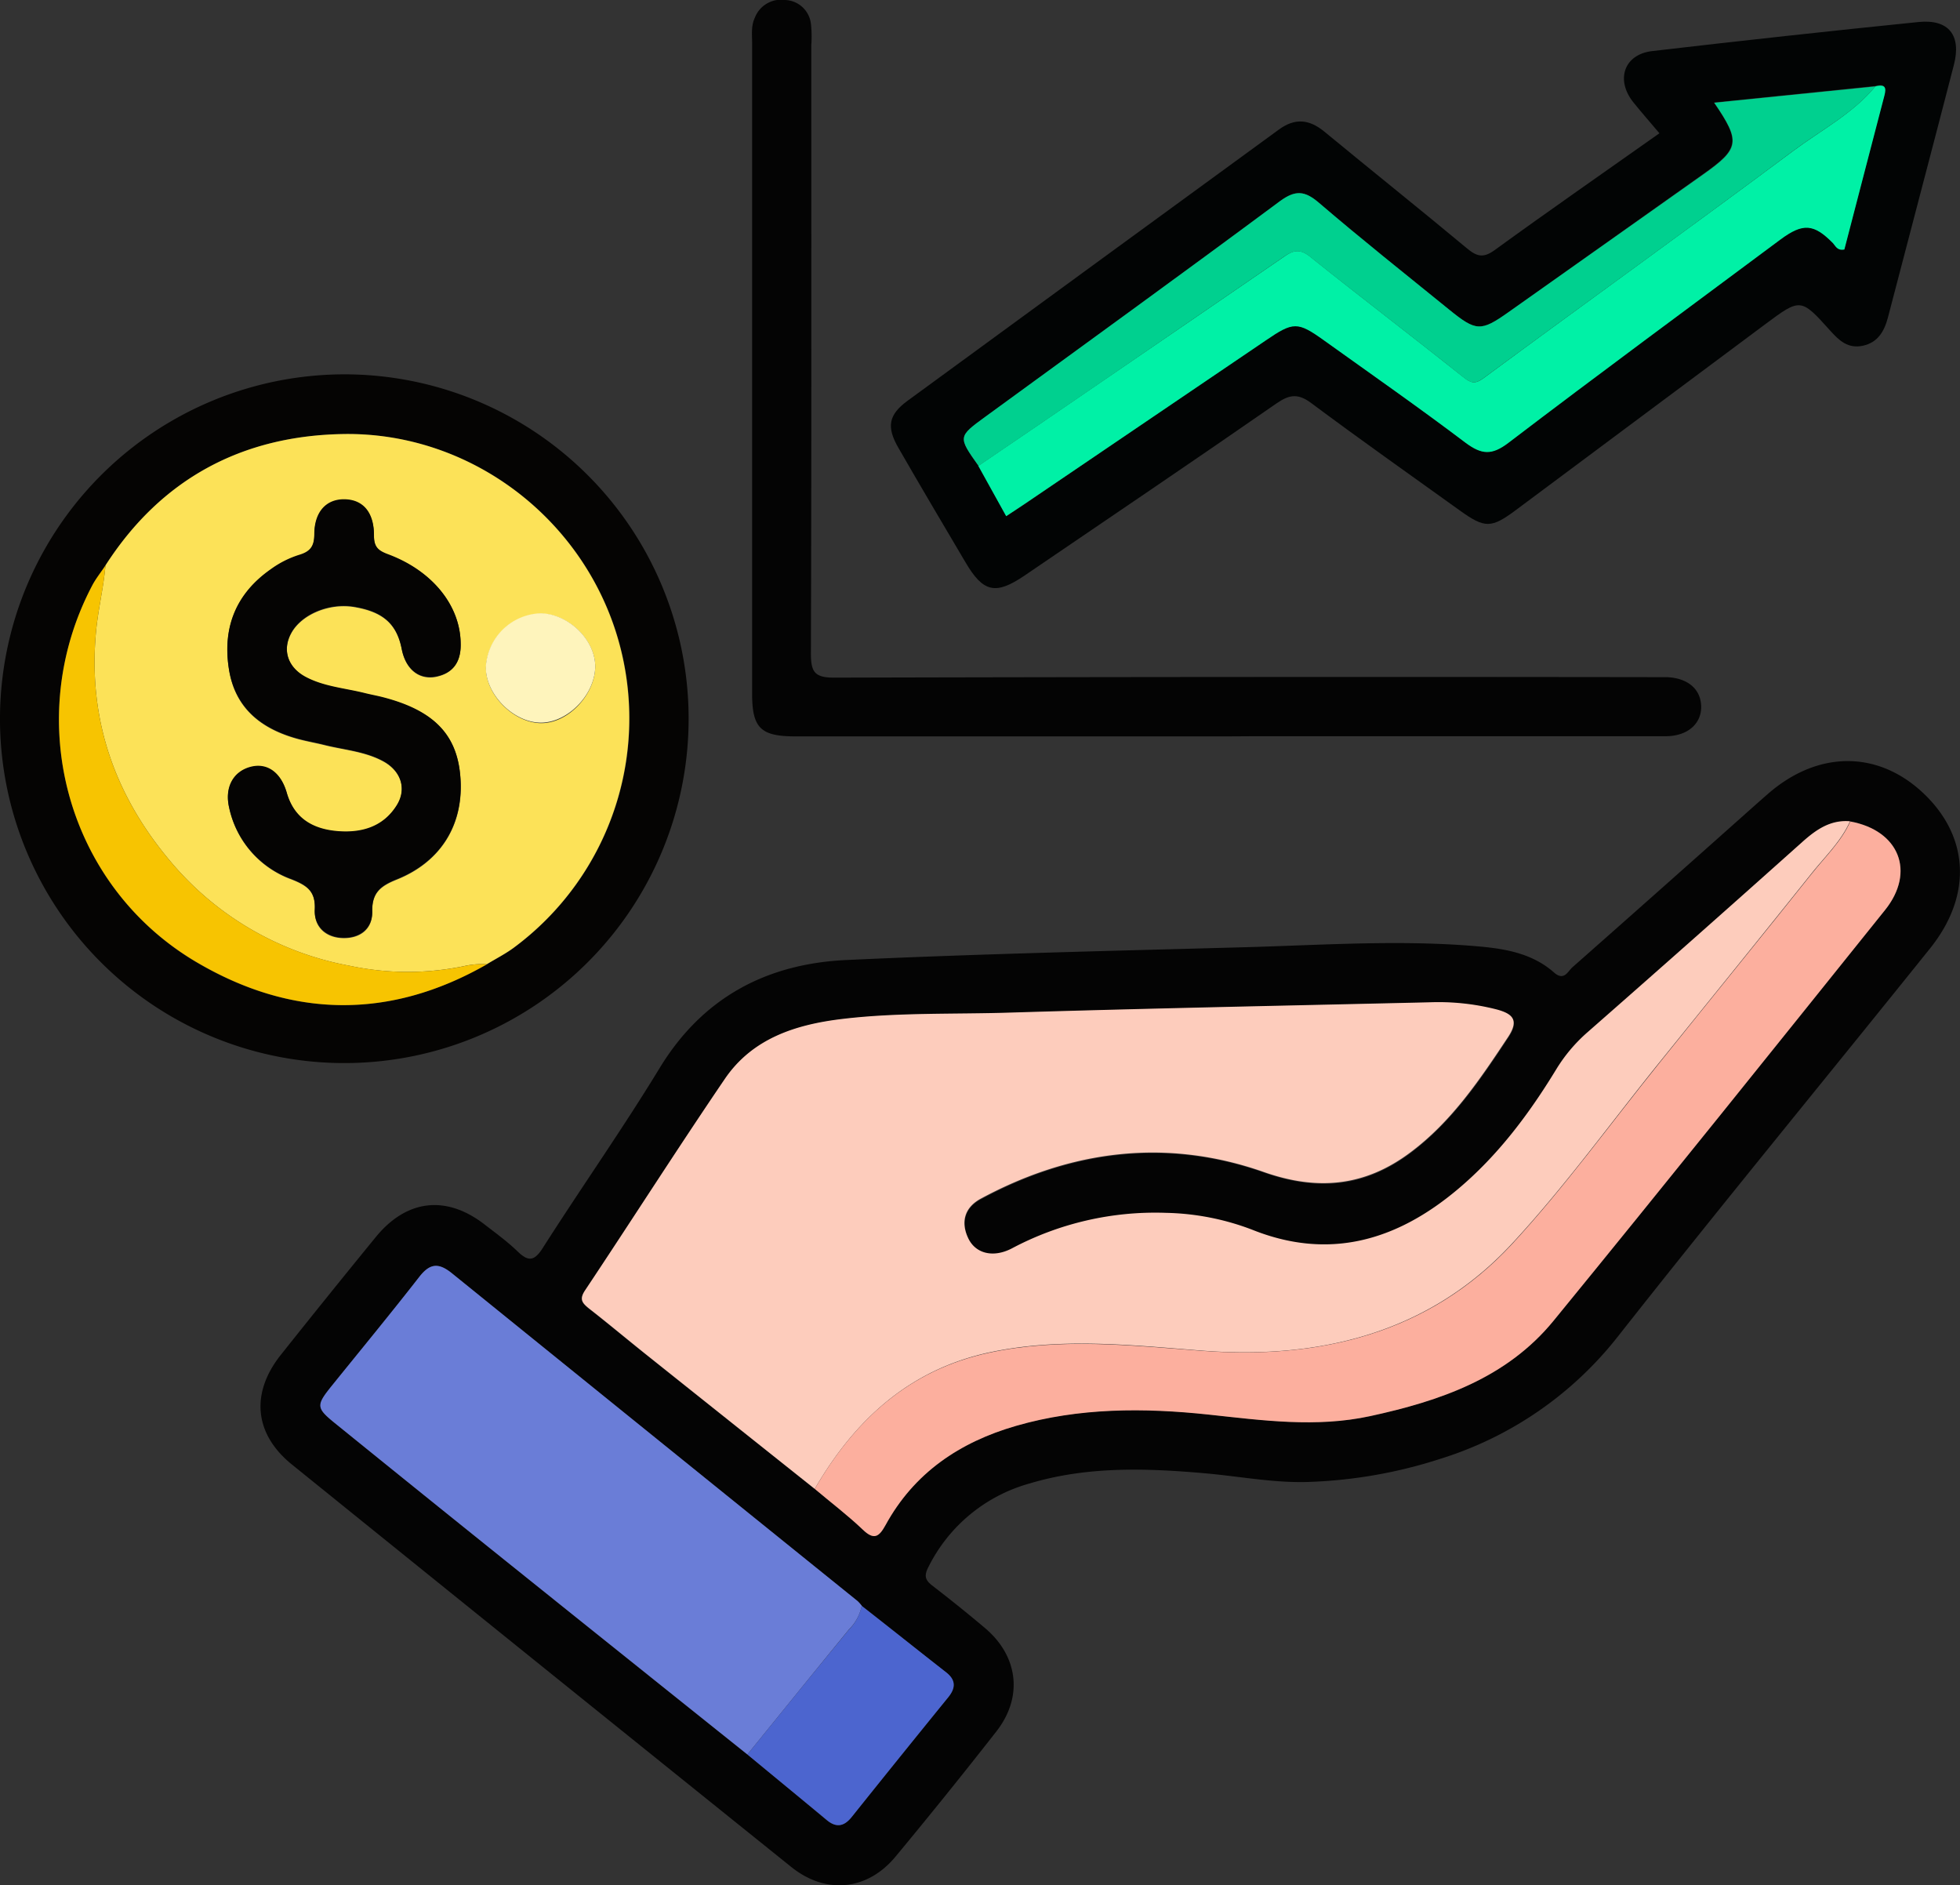
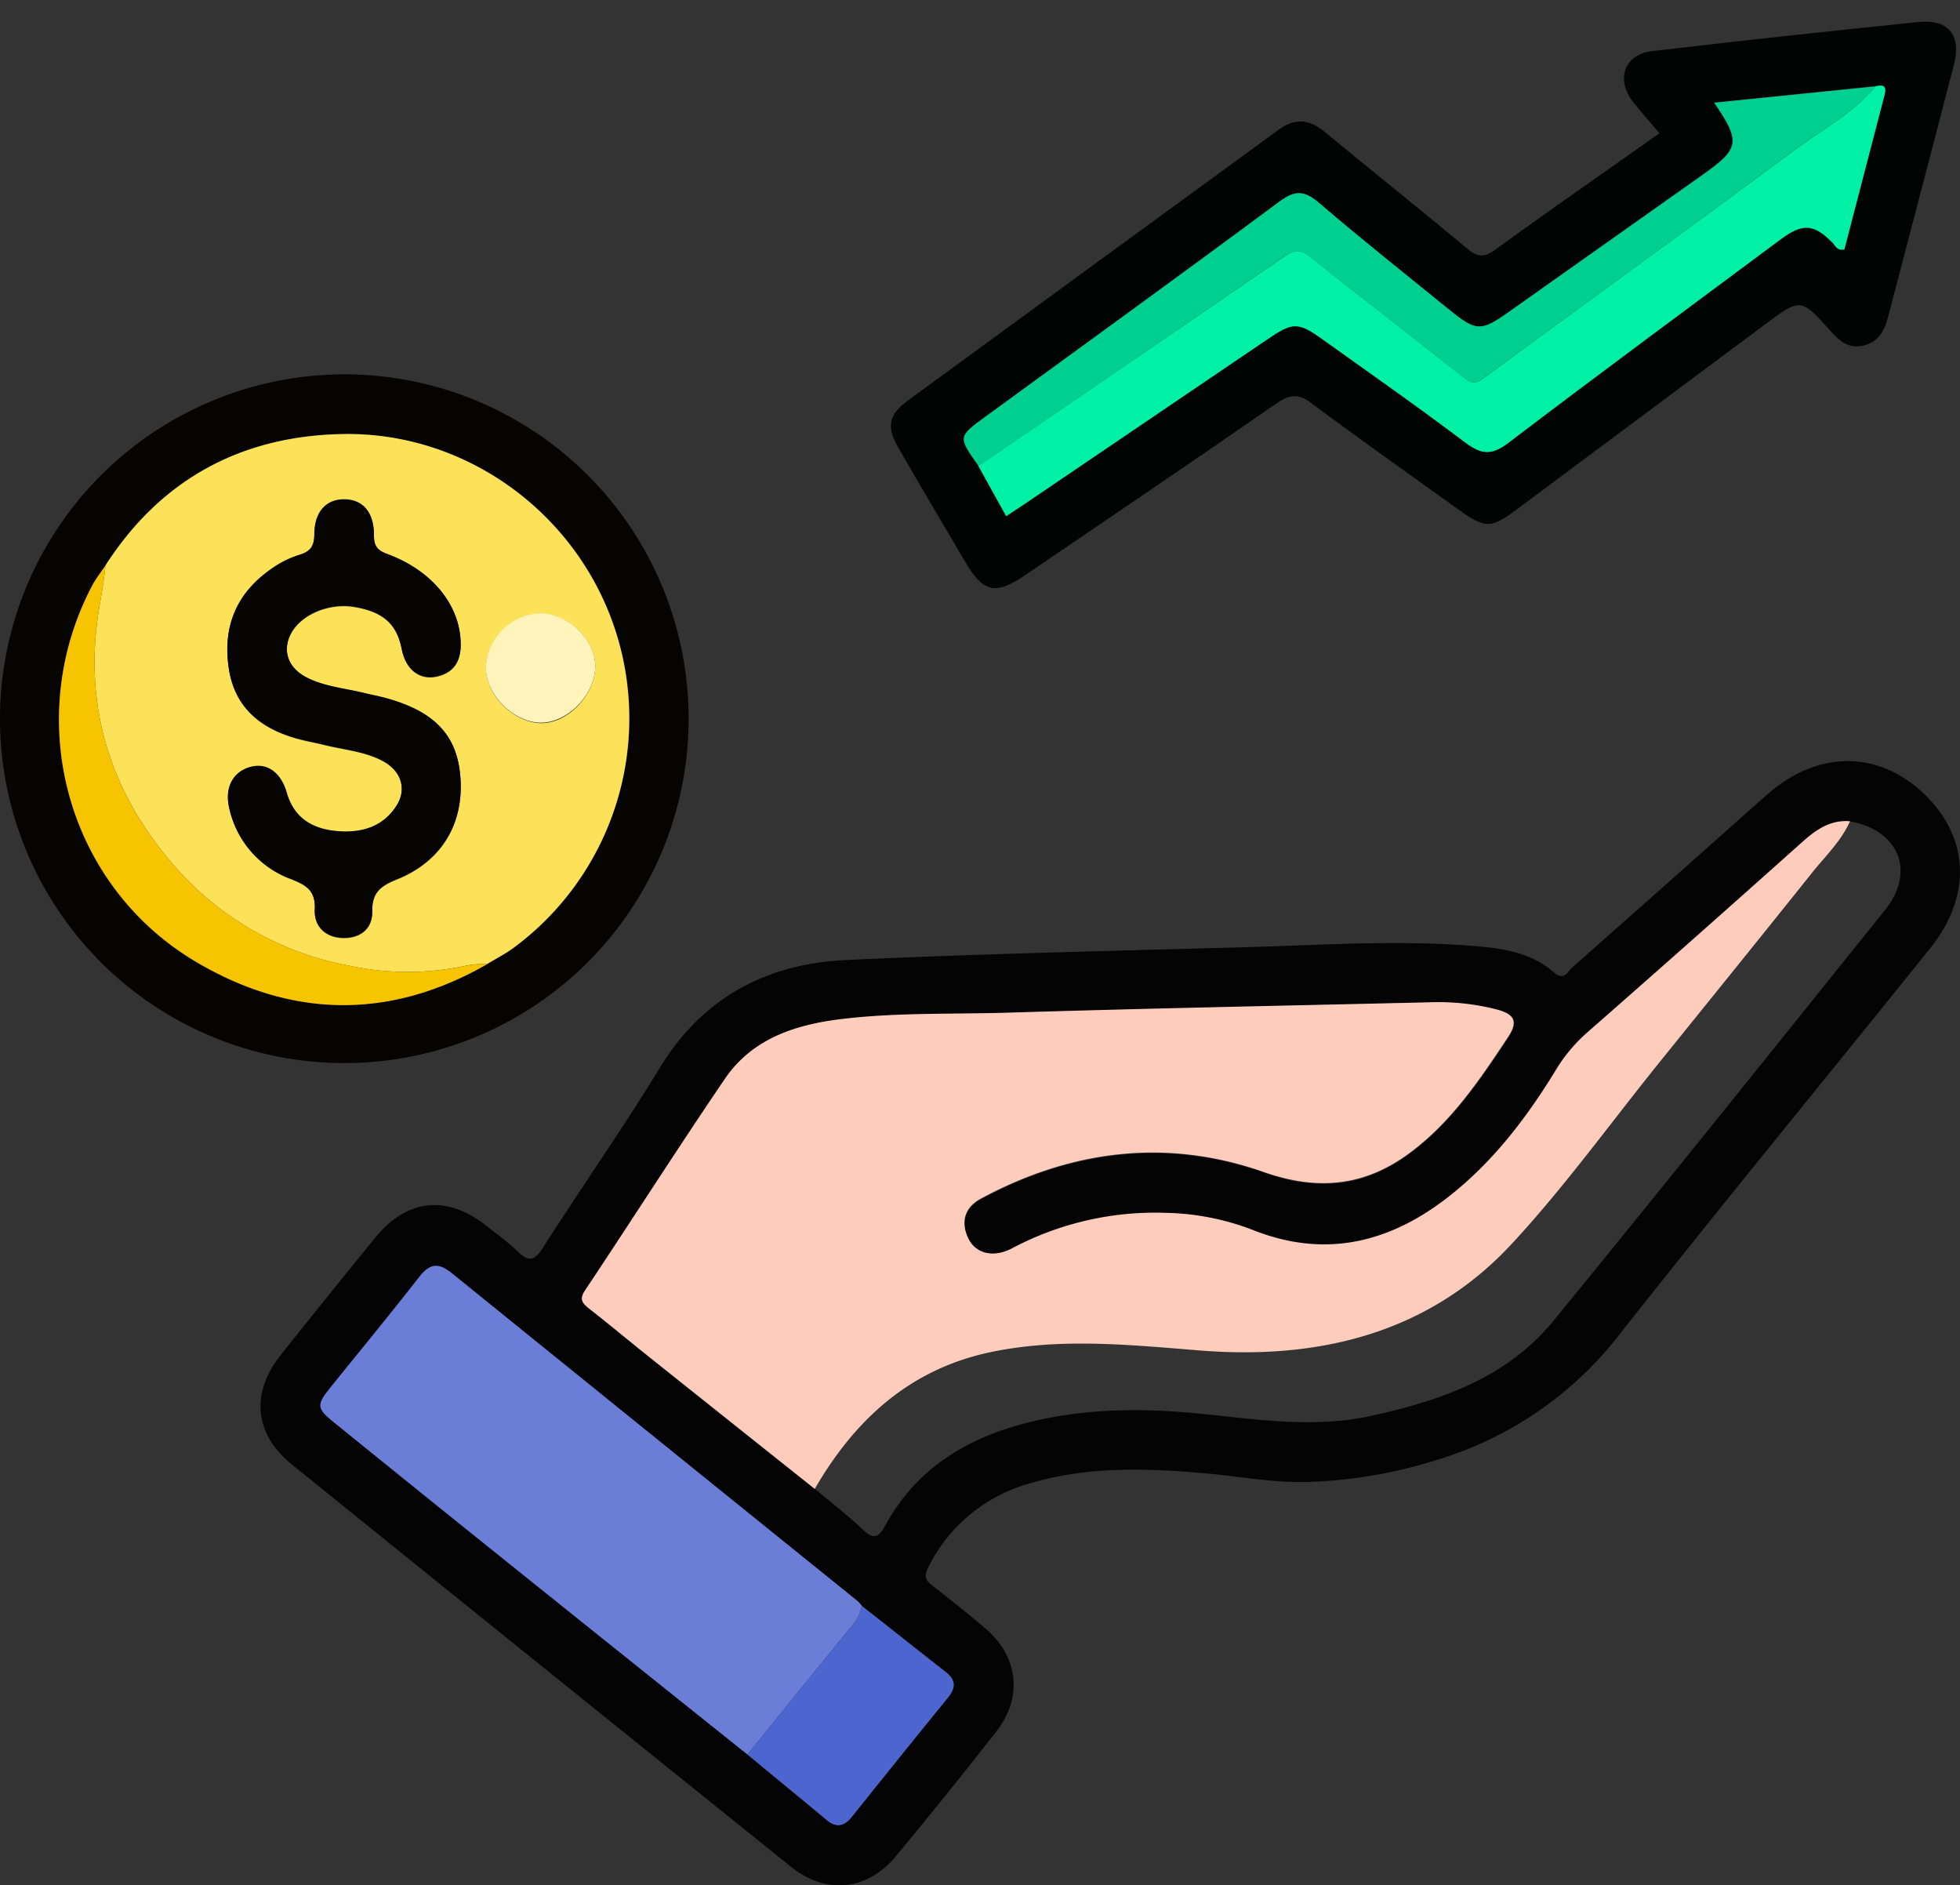
<svg xmlns="http://www.w3.org/2000/svg" viewBox="0 0 348.03 334.72">
  <rect x="0" y="0" width="348.03" height="334.72" fill="#333333" stroke="none" />
  <defs>
    <style>.cls-1{fill:#040404;}.cls-2{fill:#020404;}.cls-3{fill:#050403;}.cls-4{fill:#fdccbc;}.cls-5{fill:#6a7dd7;}.cls-6{fill:#fcaf9e;}.cls-7{fill:#4c65cf;}.cls-8{fill:#00f1a6;}.cls-9{fill:#00d08f;}.cls-10{fill:#fce258;}.cls-11{fill:#f7c401;}.cls-12{fill:#fef4bc;}</style>
  </defs>
  <title>No Pressure, Just Empowerment</title>
  <g id="Layer_2" data-name="Layer 2">
    <g id="Layer_1-2" data-name="Layer 1">
      <path class="cls-1" d="M233,263.08c-6.52.32-12.92-1-19.39-1.54-10.36-.9-20.69-1.2-30.83,1.85a28.59,28.59,0,0,0-17.92,14.81c-.85,1.64-.54,2.37.75,3.36,3.16,2.44,6.28,4.94,9.33,7.52,5.89,5,6.73,12.23,2,18.3q-8.77,11.21-17.86,22.17c-5,6.1-12.41,6.87-18.57,1.92Q96.09,295.77,51.82,260c-6.67-5.4-7.35-12.62-2-19.4q8.39-10.55,16.93-21c5.51-6.72,12.58-7.46,19.38-2.14,2,1.54,4,3,5.8,4.74s2.9,1.8,4.42-.59c6.84-10.73,14.18-21.15,20.79-32,7.66-12.58,19.06-18.52,33.19-19.17,23.58-1.09,47.19-1.62,70.79-2.27,14-.39,28-1.39,42-.09,4.65.44,9.19,1.37,12.81,4.57,1.81,1.59,2.45-.19,3.28-.92q15-13.24,30-26.61c1.59-1.41,3.17-2.83,4.77-4.22,8.86-7.7,19.54-7.7,27.62,0s8.63,18.14,1.09,27.51c-18.46,23-37.19,45.74-55.42,68.89A64.33,64.33,0,0,1,255.76,259,84.81,84.81,0,0,1,233,263.08ZM132.71,311.49c4.69,3.88,9.4,7.74,14.07,11.65,1.73,1.44,3.11,1.09,4.43-.56q8.53-10.63,17.12-21.23c1.36-1.67,1.38-3.08-.37-4.45C163,293,158,289,153,285.1a7.12,7.12,0,0,0-.73-.82q-36-29.07-72-58.17c-2.39-1.94-3.93-1.84-5.83.6C69.39,233.21,64.14,239.58,59,246c-2.89,3.59-2.88,4,.72,6.87Q75.26,265.46,90.89,278,111.79,294.79,132.71,311.49Zm12-47.15c2.85,2.41,5.83,4.68,8.52,7.25,2,1.92,2.88,1.22,4-.81,5.09-9.32,13.21-14.75,23.19-17.64,11.23-3.26,22.71-3.25,34.19-2,9.58,1,19.09,2.35,28.69.27,12.4-2.69,24.23-6.74,32.56-16.93,19.77-24.18,39.3-48.56,58.85-72.91,5.47-6.8,2.51-14.14-6.16-15.73-3.48-.26-6.05,1.51-8.5,3.7q-19,17-38.13,33.85a28.28,28.28,0,0,0-5.51,6.53c-4.83,7.93-10.37,15.31-17.52,21.34-10.82,9.11-22.82,12.65-36.48,7.18a45.31,45.31,0,0,0-15.32-3,54.22,54.22,0,0,0-27.4,6.33c-3.29,1.7-6.44.91-7.73-1.85-1.38-2.95-.58-5.52,2.24-7,16.07-8.66,33-10.8,50.26-4.73,9.69,3.41,18,2.54,26.05-3.5,7.32-5.51,12.37-12.94,17.33-20.48,2-3,.78-4.13-2.06-4.89A41.72,41.72,0,0,0,253.85,178c-24.86.58-49.72,1.07-74.58,1.83-9.86.31-19.76-.05-29.59,1.11-8.3,1-16.06,3.41-21,10.7-8.42,12.38-16.47,25-24.78,37.48-1.07,1.6-.54,2.27.69,3.24,3.45,2.69,6.8,5.5,10.22,8.23Q129.72,252.45,144.67,264.34Z" />
      <path class="cls-2" d="M294.66,23.66c-1.6-1.89-3.15-3.66-4.63-5.49-3.2-4-1.65-8.52,3.33-9.1Q317,6.31,340.65,3.91c5.39-.55,7.66,2.37,6.29,7.63-3.87,15-7.82,29.89-11.71,44.84-.65,2.46-1.8,4.43-4.44,5s-4.22-.91-5.79-2.66c-5.26-5.85-5.28-5.83-11.68-1.06L269.18,90.55c-4.38,3.26-5.51,3.28-9.94.1-8.82-6.33-17.69-12.59-26.4-19.08-2.31-1.72-3.81-1.56-6.1,0C211.87,81.89,196.88,92,181.92,102.19c-5.13,3.49-7.34,3-10.49-2.37-4-6.77-8-13.52-11.91-20.32-2.14-3.71-1.76-5.87,1.65-8.36Q194.11,47.05,227.09,23c2.89-2.11,5.42-1.82,8.11.4,8.38,6.91,16.87,13.69,25.22,20.64,1.77,1.48,2.92,1.87,5,.35C275,37.43,284.74,30.67,294.66,23.66ZM173.75,82.71c1.63,2.93,3.25,5.86,4.95,8.93,1.28-.85,2.32-1.52,3.34-2.21l42.71-29.07c4.87-3.31,5.63-3.33,10.31,0,8.42,6,16.92,12,25.18,18.21,2.81,2.12,4.62,2.29,7.56,0,16-12.18,32.17-24.1,48.29-36.09,4-3,6-2.83,9.38.65.48.5.79,1.35,2,1.1,2.32-8.89,4.68-17.89,7-26.9.34-1.28.74-2.64-1.5-2.06l-28.64,2.93c4.75,6.94,4.52,8.16-2,12.76L267.83,55.45c-4.87,3.44-5.72,3.41-10.47-.44-7.75-6.3-15.58-12.51-23.16-19-2.52-2.16-4.18-2.32-6.92-.29C209.93,48.58,192.43,61.24,175,74,170.09,77.54,170.09,77.55,173.75,82.71Z" />
      <path class="cls-3" d="M61,66.46A61.14,61.14,0,1,1,0,128.27,61.21,61.21,0,0,1,61,66.46ZM86.48,171.19c1.58-1,3.23-1.8,4.71-2.88A50.65,50.65,0,0,0,109.3,111.9C102.54,91.15,82.86,76.72,61,77.06,43,77.34,28.62,85,18.73,100.38c-.75,1.13-1.6,2.2-2.24,3.39-12.64,23.68-4.82,53.26,18.26,67C51.69,180.77,69.15,181.12,86.48,171.19Z" />
-       <path class="cls-1" d="M217.79,130.74H141.3c-6.26,0-7.75-1.47-7.75-7.65q0-57.75,0-115.49c0-1.48-.2-3,.47-4.42A5,5,0,0,1,139.43,0,4.78,4.78,0,0,1,144,4.29,20.24,20.24,0,0,1,144.06,8c0,36,.05,72-.07,108,0,3.29.64,4.32,4.17,4.31q72.56-.19,145.11-.09c.87,0,1.75,0,2.62,0,3.76.13,6.09,2.08,6.18,5.15s-2.36,5.33-6.29,5.34q-36.55,0-73.11,0Z" />
      <path class="cls-4" d="M144.67,264.34q-14.94-11.89-29.86-23.8c-3.42-2.73-6.77-5.54-10.22-8.23-1.23-1-1.76-1.64-.69-3.24,8.31-12.47,16.36-25.1,24.78-37.48,4.94-7.29,12.7-9.72,21-10.7,9.83-1.16,19.73-.8,29.59-1.11,24.86-.76,49.72-1.25,74.58-1.83a41.72,41.72,0,0,1,11.88,1.26c2.84.76,4.06,1.85,2.06,4.89-5,7.54-10,15-17.33,20.48-8,6-16.36,6.91-26.05,3.5-17.25-6.07-34.19-3.93-50.26,4.73-2.82,1.52-3.62,4.09-2.24,7,1.29,2.76,4.44,3.55,7.73,1.85a54.22,54.22,0,0,1,27.4-6.33,45.31,45.31,0,0,1,15.32,3c13.66,5.47,25.66,1.93,36.48-7.18,7.15-6,12.69-13.41,17.52-21.34a28.28,28.28,0,0,1,5.51-6.53Q301,166.5,320,149.51c2.45-2.19,5-4,8.5-3.7-1.6,3.57-4.43,6.24-6.81,9.23-9,11.26-18.06,22.45-27.1,33.66-8.66,10.74-16.76,22-26.1,32.08-14.79,16-34.35,20.63-55.21,19-12.65-1-25.13-2.35-37.66.34C161.39,243.21,151.75,252.14,144.67,264.34Z" />
      <path class="cls-5" d="M132.71,311.49Q111.8,294.77,90.89,278q-15.63-12.54-31.21-25.16c-3.6-2.91-3.61-3.28-.72-6.87,5.18-6.41,10.43-12.78,15.5-19.28,1.9-2.44,3.44-2.54,5.83-.6q36,29.14,72,58.17a7.12,7.12,0,0,1,.73.82,8.15,8.15,0,0,1-2.26,4.19C144.71,296.66,138.72,304.08,132.71,311.49Z" />
-       <path class="cls-6" d="M144.67,264.34c7.08-12.2,16.72-21.13,31-24.18,12.53-2.69,25-1.3,37.66-.34,20.86,1.59,40.42-3,55.21-19,9.34-10.11,17.44-21.34,26.1-32.08,9-11.21,18.12-22.4,27.1-33.66,2.38-3,5.21-5.66,6.81-9.23,8.67,1.59,11.63,8.93,6.16,15.73-19.55,24.35-39.08,48.73-58.85,72.91-8.33,10.19-20.16,14.24-32.56,16.93-9.6,2.08-19.11.76-28.69-.27-11.48-1.22-23-1.23-34.19,2-10,2.89-18.1,8.32-23.19,17.64-1.11,2-2,2.73-4,.81C150.5,269,147.52,266.75,144.67,264.34Z" />
      <path class="cls-7" d="M132.71,311.49c6-7.41,12-14.83,18.06-22.2A8.15,8.15,0,0,0,153,285.1C158,289,163,293,168,296.9c1.75,1.37,1.73,2.78.37,4.45q-8.6,10.57-17.12,21.23c-1.32,1.65-2.7,2-4.43.56C142.11,319.23,137.4,315.37,132.71,311.49Z" />
      <path class="cls-8" d="M333,15.34c2.24-.58,1.84.78,1.5,2.06-2.34,9-4.7,18-7,26.9-1.25.25-1.56-.6-2-1.1-3.42-3.48-5.34-3.65-9.38-.65-16.12,12-32.31,23.91-48.29,36.09-2.94,2.24-4.75,2.07-7.56,0-8.26-6.25-16.76-12.18-25.18-18.21-4.68-3.35-5.44-3.33-10.31,0L182,89.43c-1,.69-2.06,1.36-3.34,2.21-1.7-3.07-3.32-6-4.95-8.93q10.32-7,20.64-14.08,16.94-11.58,33.85-23.19c1.43-1,2.67-1.27,4.34.06,9,7.21,18.2,14.21,27.23,21.4,1.39,1.11,2.09,1.4,3.72.2,18.28-13.5,36.75-26.76,55-40.36C323.42,23.07,329,20.18,333,15.34Z" />
      <path class="cls-9" d="M333,15.34c-4,4.84-9.61,7.73-14.54,11.4-18.21,13.6-36.68,26.86-55,40.36-1.63,1.2-2.33.91-3.72-.2-9-7.19-18.21-14.19-27.23-21.4-1.67-1.33-2.91-1-4.34-.06Q211.3,57,194.39,68.63q-10.3,7.07-20.64,14.08c-3.66-5.16-3.66-5.17,1.23-8.74,17.45-12.73,35-25.39,52.3-38.26,2.74-2,4.4-1.87,6.92.29,7.58,6.5,15.41,12.71,23.16,19,4.75,3.85,5.6,3.88,10.47.44L302.4,31c6.51-4.6,6.74-5.82,2-12.76Z" />
      <path class="cls-10" d="M18.73,100.38C28.62,85,43,77.34,61,77.06c21.82-.34,41.5,14.09,48.26,34.84a50.65,50.65,0,0,1-18.11,56.41c-1.48,1.08-3.13,1.92-4.71,2.88a14.38,14.38,0,0,0-4.07.34,49.29,49.29,0,0,1-20.31-.07A54.3,54.3,0,0,1,30.41,153.1c-10-11.77-14.82-25.31-13.36-40.95C17.42,108.17,18.39,104.33,18.73,100.38Zm63.07,14c0-6.75-4.93-12.94-12.82-15.87-1.74-.64-2.59-1.26-2.57-3.34,0-4.12-2-6.36-5.16-6.44s-5.38,2.14-5.43,6.21c0,2.12-.66,3.07-2.71,3.66a17.42,17.42,0,0,0-5,2.53c-6.12,4.27-8.59,10.2-7.48,17.55,1,6.89,5.54,10.61,11.91,12.43,1.67.48,3.4.77,5.09,1.19,3.5.87,7.17,1.12,10.41,2.88s4.24,5,2.4,7.89c-2.39,3.8-6.19,4.9-10.38,4.58-5-.39-8-2.72-9.14-6.86-1.05-3.63-3.55-5.37-6.53-4.53s-4.51,3.63-3.7,7.15a17.35,17.35,0,0,0,11.07,12.73c2.72,1.08,4.31,2.09,4.14,5.42-.16,3,1.93,4.93,5,5s5.26-1.62,5.2-4.69c-.06-3.37,1.5-4.55,4.36-5.7,8-3.21,12-10,11.28-18.31-.61-7.47-4.78-11.72-13.78-14-1.09-.28-2.19-.47-3.28-.75-3.49-.88-7.17-1.12-10.41-2.86s-4.19-4.87-2.52-7.87c1.84-3.3,6.72-5.32,11.11-4.6,5.14.85,7.6,3,8.48,7.5.67,3.43,2.91,5.4,5.89,4.93C80.45,119.62,81.86,117.5,81.8,114.33Zm23.89,4.15c.12-4.78-4.64-9.51-9.62-9.56a10.1,10.1,0,0,0-9.77,9.41c-.17,4.7,4.55,9.7,9.42,10S105.56,123.58,105.69,118.48Z" />
      <path class="cls-11" d="M18.73,100.38c-.34,4-1.31,7.79-1.68,11.77-1.46,15.64,3.36,29.18,13.36,40.95A54.3,54.3,0,0,0,62.1,171.46a49.29,49.29,0,0,0,20.31.07,14.38,14.38,0,0,1,4.07-.34c-17.33,9.93-34.79,9.58-51.73-.46-23.08-13.7-30.9-43.28-18.26-67C17.13,102.58,18,101.51,18.73,100.38Z" />
      <path class="cls-3" d="M81.8,114.33c.06,3.17-1.35,5.29-4.58,5.79-3,.47-5.22-1.5-5.89-4.93-.88-4.48-3.34-6.65-8.48-7.5-4.39-.72-9.27,1.3-11.11,4.6-1.67,3-.69,6.15,2.52,7.87s6.92,2,10.41,2.86c1.09.28,2.19.47,3.28.75,9,2.32,13.17,6.57,13.78,14,.69,8.35-3.27,15.1-11.28,18.31-2.86,1.15-4.42,2.33-4.36,5.7.06,3.07-2.2,4.77-5.2,4.69s-5.12-2-5-5c.17-3.33-1.42-4.34-4.14-5.42a17.35,17.35,0,0,1-11.07-12.73c-.81-3.52.7-6.3,3.7-7.15s5.48.9,6.53,4.53c1.19,4.14,4.1,6.47,9.14,6.86,4.19.32,8-.78,10.38-4.58,1.84-2.92.78-6.16-2.4-7.89s-6.91-2-10.41-2.88c-1.69-.42-3.42-.71-5.09-1.19-6.37-1.82-10.87-5.54-11.91-12.43-1.11-7.35,1.36-13.28,7.48-17.55a17.42,17.42,0,0,1,5-2.53c2-.59,2.69-1.54,2.71-3.66,0-4.07,2.19-6.29,5.43-6.21s5.2,2.32,5.16,6.44c0,2.08.83,2.7,2.57,3.34C76.87,101.39,81.77,107.58,81.8,114.33Z" />
      <path class="cls-12" d="M105.69,118.48c-.13,5.1-5.18,10.06-10,9.81s-9.59-5.26-9.42-10a10.1,10.1,0,0,1,9.77-9.41C101.05,109,105.81,113.7,105.69,118.48Z" />
    </g>
  </g>
</svg>